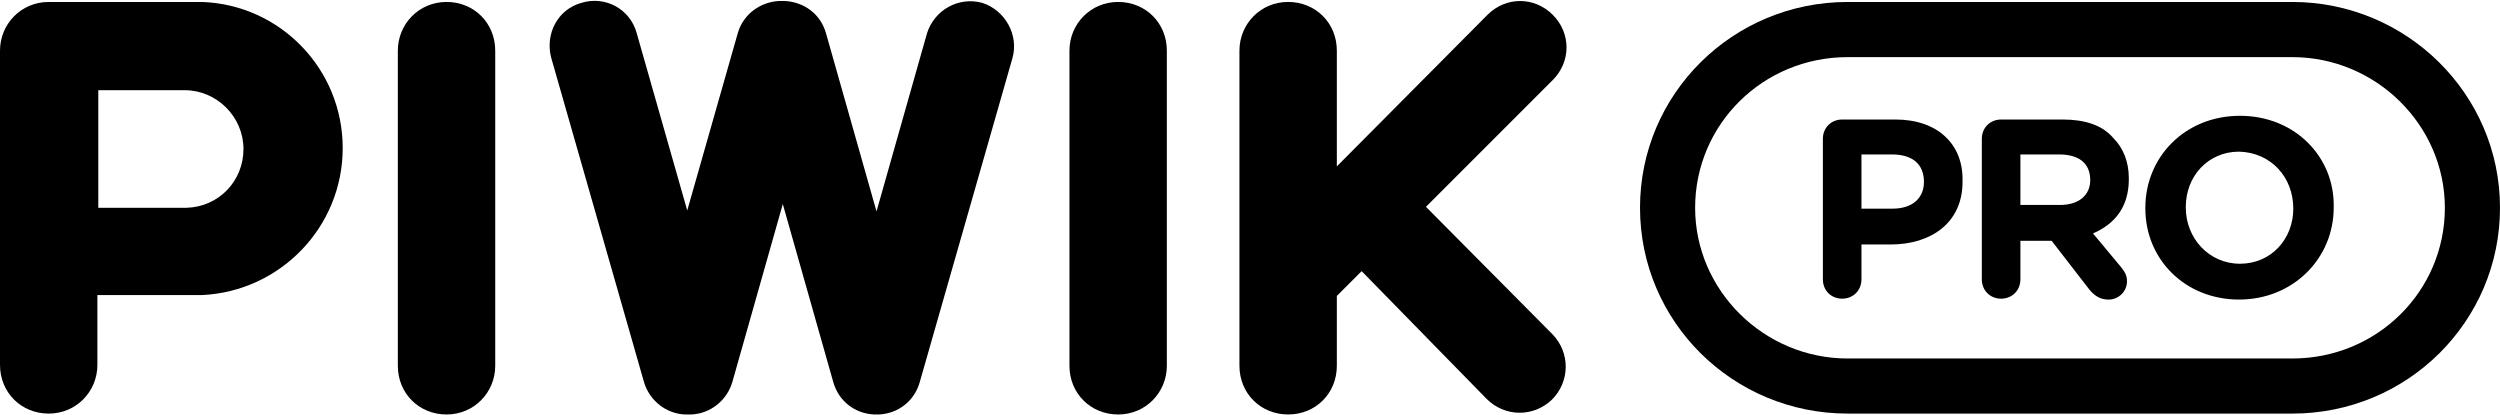
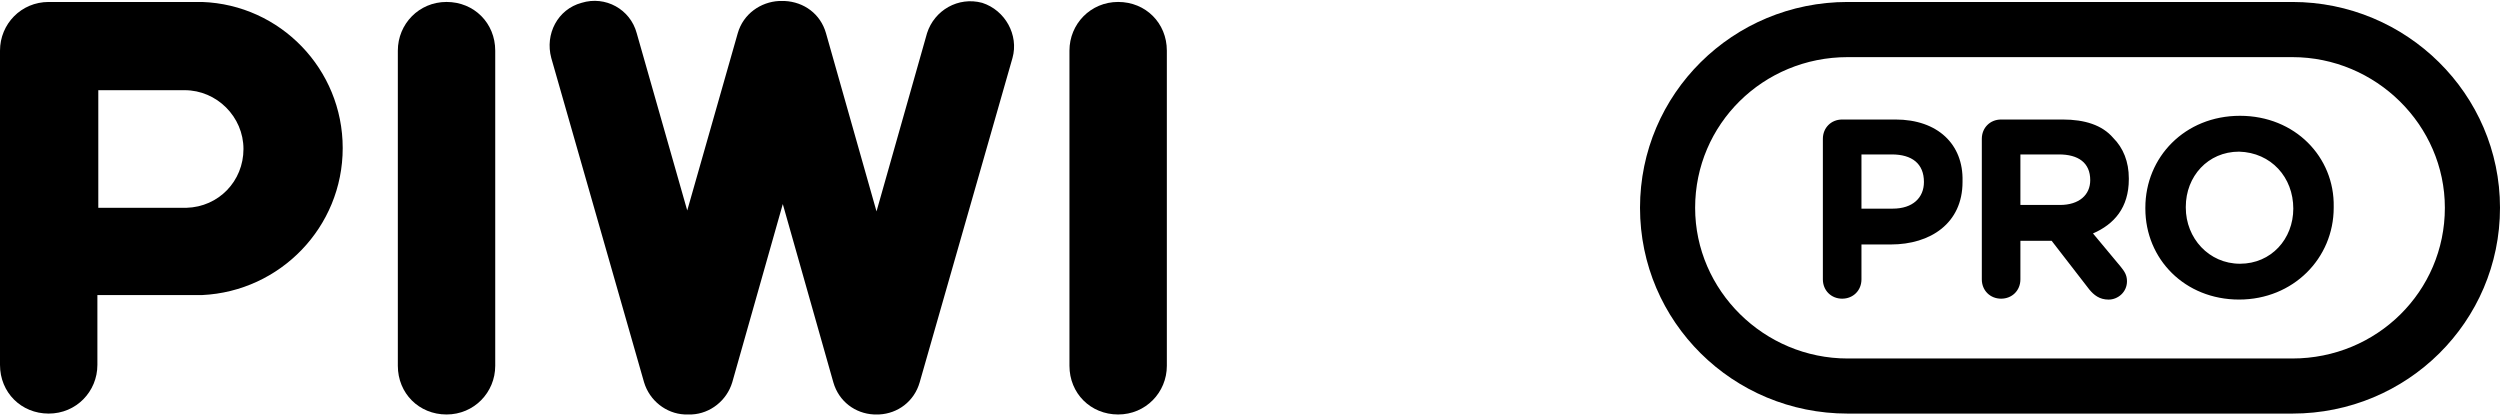
<svg xmlns="http://www.w3.org/2000/svg" width="1000" height="166" viewBox="0 0 1000 166" fill="none">
-   <path fill-rule="evenodd" clip-rule="evenodd" d="M570.383 82.731L621.1 32.014C628.45 24.664 628.45 13.271 621.1 5.92C613.749 -1.43 602.356 -1.43 595.006 5.92L534.734 66.56V20.253C534.734 9.228 526.281 0.775 515.255 0.775C504.23 0.775 495.777 9.595 495.777 20.253V146.311C495.777 157.336 504.23 165.789 515.255 165.789C526.281 165.789 534.734 157.336 534.734 146.311V118.38L544.657 108.457L594.639 159.542C601.989 166.892 613.382 166.892 620.732 159.909C628.082 152.559 628.082 141.166 621.1 133.816L570.383 82.731Z" fill="black" />
  <path fill-rule="evenodd" clip-rule="evenodd" d="M916.941 0.788H739.064C693.125 0.788 656.006 37.54 656.006 83.111C656.006 128.683 693.125 165.435 739.064 165.435H916.941C962.881 165.435 1000 128.683 1000 83.111C1000 37.54 962.513 0.788 916.941 0.788M916.937 22.852C950.381 22.852 977.945 50.048 977.945 83.124C977.945 116.568 950.749 143.397 916.937 143.397H739.06C705.616 143.397 678.053 116.201 678.053 83.124C678.053 49.681 705.249 22.852 739.06 22.852H916.937" fill="black" />
  <path fill-rule="evenodd" clip-rule="evenodd" d="M917.318 83.445C917.318 95.573 908.497 105.496 896.002 105.496C883.506 105.496 874.318 95.205 874.318 83.077V82.71C874.318 70.582 883.139 60.659 895.634 60.659C908.497 61.026 917.318 70.949 917.318 83.445M895.996 46.321C873.945 46.321 858.142 62.859 858.142 83.073V83.44C858.142 103.653 873.945 119.824 895.628 119.824C917.312 119.824 933.482 103.286 933.482 83.073V82.705C933.85 62.859 918.047 46.321 895.996 46.321M836.092 72.063C836.092 77.943 831.682 81.986 823.964 81.986H808.161V61.773H823.596C831.314 61.773 836.092 65.08 836.092 72.063M825.067 47.805H800.443C796.033 47.805 792.726 51.113 792.726 55.523V111.753C792.726 116.163 796.033 119.471 800.443 119.471C804.854 119.471 808.161 116.163 808.161 111.753V96.317H820.657L835.725 115.796C837.562 118.001 839.768 119.838 843.443 119.838C847.118 119.838 850.793 116.898 850.793 112.488C850.793 109.915 849.69 108.445 848.22 106.608L837.195 93.377C845.648 89.702 851.528 83.087 851.528 71.694V71.326C851.528 64.711 849.323 59.198 845.28 55.156C840.87 50.011 833.887 47.805 825.067 47.805M769.575 72.798C769.575 79.046 765.165 83.456 757.08 83.456H744.584V61.773H756.712C764.798 61.773 769.575 65.448 769.575 72.798M758.183 47.805H736.867C732.457 47.805 729.149 51.113 729.149 55.523V111.753C729.149 116.163 732.457 119.471 736.867 119.471C741.277 119.471 744.585 116.163 744.585 111.753V97.787H756.346C772.149 97.787 785.012 89.335 785.012 72.796V72.429C785.379 57.728 775.089 47.805 758.183 47.805" fill="black" />
  <path fill-rule="evenodd" clip-rule="evenodd" d="M392.869 1.132C383.313 -1.441 373.758 4.072 370.818 13.26L350.604 84.558L330.391 13.26C328.186 5.542 321.571 0.764 313.853 0.397H312.75H311.648C304.297 0.764 297.315 5.542 295.11 13.26L274.896 84.19L254.683 13.26C252.11 3.704 242.187 -1.808 232.632 1.132C223.077 3.704 217.931 13.627 220.504 23.183L257.623 152.915C259.828 160.266 266.443 165.411 273.794 165.778H275.264H276.734C284.084 165.411 290.699 160.266 292.905 152.915L313.118 81.618L333.331 152.915C335.536 160.633 342.152 165.411 349.502 165.778H350.604H351.707C359.057 165.411 365.672 160.633 367.878 152.915L404.997 23.183C407.569 13.995 402.056 4.072 392.869 1.132" fill="black" />
  <path fill-rule="evenodd" clip-rule="evenodd" d="M427.781 146.314C427.781 157.34 436.234 165.792 447.259 165.792C458.284 165.792 466.737 156.972 466.737 146.314V20.257C466.737 9.231 458.284 0.778 447.259 0.778C436.234 0.778 427.781 9.599 427.781 20.257V146.314Z" fill="black" />
  <path fill-rule="evenodd" clip-rule="evenodd" d="M159.135 146.314C159.135 157.34 167.588 165.792 178.614 165.792C189.639 165.792 198.092 156.972 198.092 146.314V20.257C198.092 9.231 189.639 0.778 178.614 0.778C167.588 0.778 159.135 9.599 159.135 20.257V146.314Z" fill="black" />
  <path fill-rule="evenodd" clip-rule="evenodd" d="M74.602 83.119V83.119H39.321V36.077H73.867C86.73 36.077 97.388 46.735 97.388 59.598C97.388 72.461 87.465 82.751 74.602 83.119M137.083 59.223C137.083 27.617 112.092 1.891 80.853 0.788H19.478C8.453 0.788 0 9.608 0 20.266V145.956C0 156.982 8.453 165.435 19.478 165.435C30.504 165.435 38.957 156.614 38.957 145.956V118.025H80.853C112.092 116.555 137.083 90.829 137.083 59.223" fill="black" />
</svg>